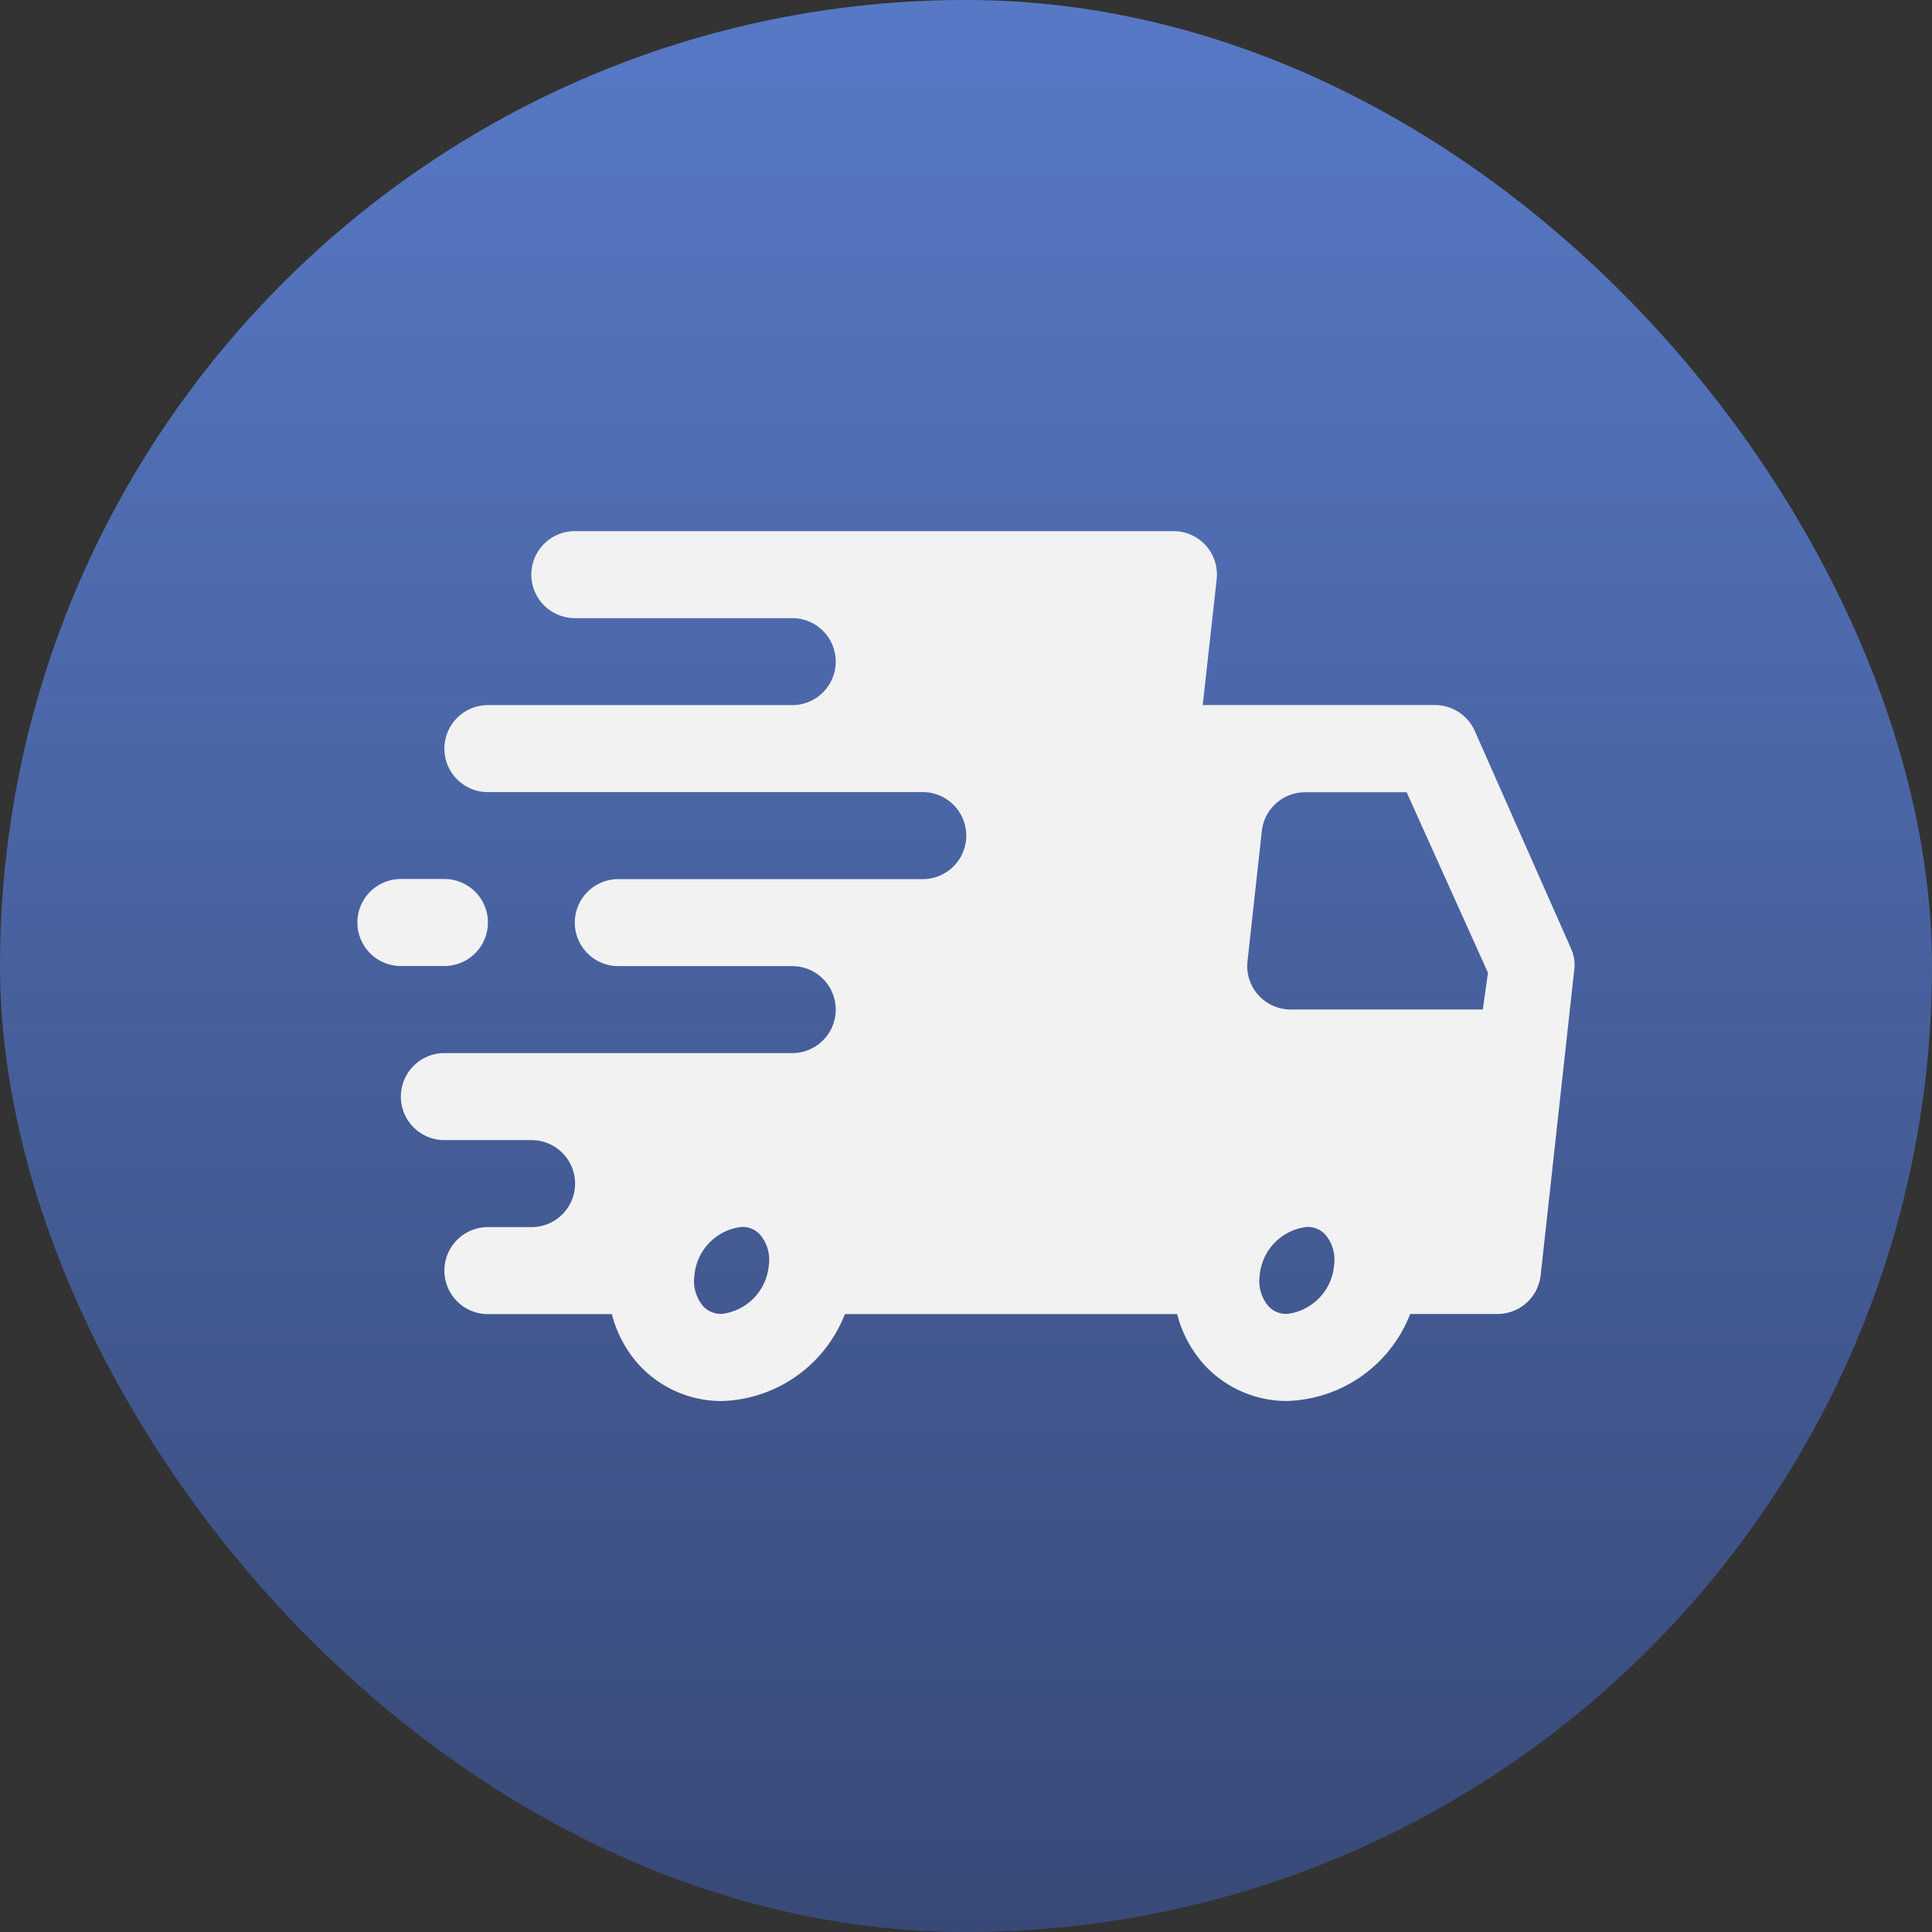
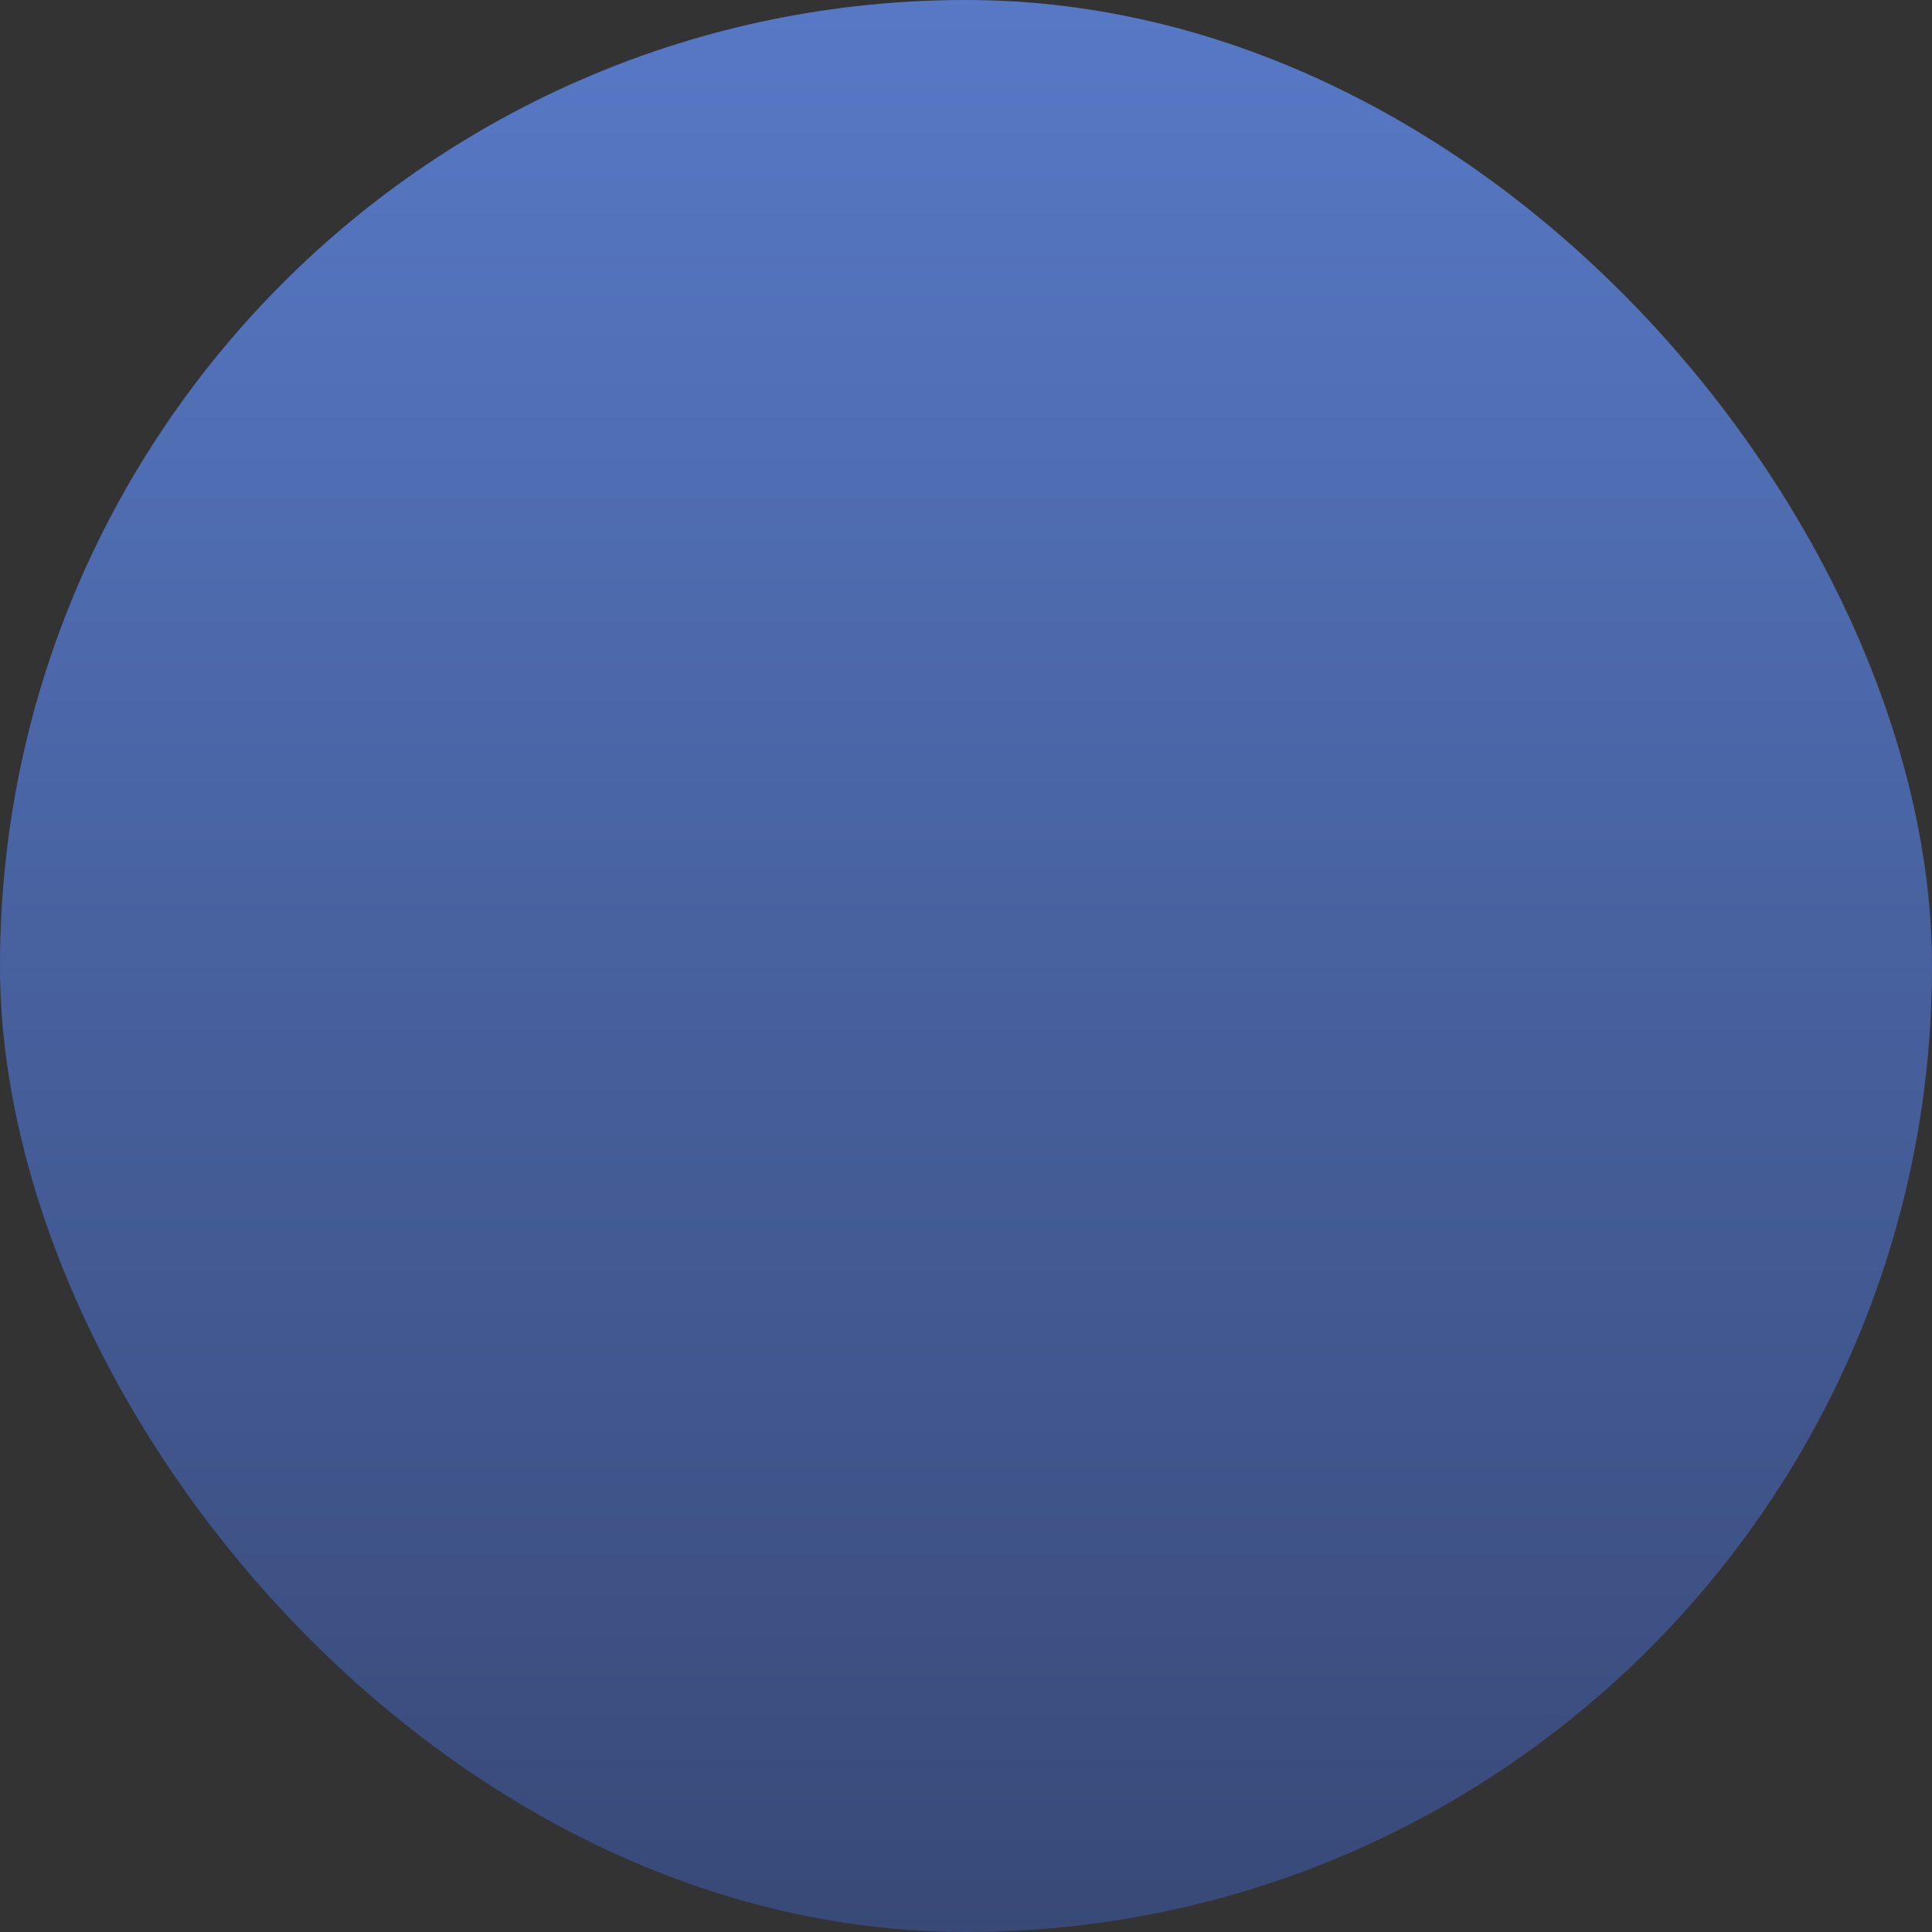
<svg xmlns="http://www.w3.org/2000/svg" width="34" height="34" viewBox="0 0 34 34">
  <rect x="0" y="0" width="34" height="34" fill="#333333" stroke="none" />
  <defs>
    <linearGradient id="linear-gradient" x1="0.5" y1="1" x2="0.5" gradientUnits="objectBoundingBox">
      <stop offset="0" stop-color="#384977" />
      <stop offset="1" stop-color="#5779c6" />
    </linearGradient>
  </defs>
  <g id="Group_146" data-name="Group 146" transform="translate(-691 -1220)">
    <g id="Group_13" data-name="Group 13" transform="translate(691.332 1220.366)">
      <rect id="Rectangle_1" data-name="Rectangle 1" width="34" height="34" rx="17" transform="translate(-0.332 -0.366)" fill="url(#linear-gradient)" />
    </g>
    <g id="_40-Fast-delivery" data-name="40-Fast-delivery" transform="translate(695.29 1223.347)">
-       <path id="Path_134" data-name="Path 134" d="M23.593,13.347,21.9,9.52a.765.765,0,0,0-.7-.459H17.111l.245-2.212A.763.763,0,0,0,16.6,6H6.061a.765.765,0,1,0,0,1.531H9.887a.765.765,0,1,1,0,1.531H4.531a.765.765,0,1,0,0,1.531h7.653a.765.765,0,0,1,0,1.531H6.826a.765.765,0,0,0,0,1.531H9.887a.765.765,0,1,1,0,1.531H3.765a.765.765,0,0,0,0,1.531H5.3a.765.765,0,1,1,0,1.531H4.531a.765.765,0,1,0,0,1.531H6.712a2.127,2.127,0,0,0,.459.872,1.974,1.974,0,0,0,1.477.658,2.4,2.4,0,0,0,2.166-1.531H16.66a2.127,2.127,0,0,0,.459.872,1.974,1.974,0,0,0,1.477.658,2.4,2.4,0,0,0,2.166-1.531h1.531a.765.765,0,0,0,.765-.681l.589-5.357a.681.681,0,0,0-.054-.39ZM8.648,19.775a.421.421,0,0,1-.337-.145.689.689,0,0,1-.145-.536.941.941,0,0,1,.826-.849.421.421,0,0,1,.337.145.689.689,0,0,1,.145.536.941.941,0,0,1-.826.849Zm9.948,0a.421.421,0,0,1-.337-.145.689.689,0,0,1-.145-.536.941.941,0,0,1,.826-.849.421.421,0,0,1,.337.145.689.689,0,0,1,.145.536A.941.941,0,0,1,18.6,19.775Zm3.444-5.357H18.657a.763.763,0,0,1-.758-.849l.253-2.3a.765.765,0,0,1,.765-.673H20.7l1.431,3.176Z" transform="translate(-0.235)" fill="#f2f2f2" />
-       <path id="Path_135" data-name="Path 135" d="M3.531,15.531a.765.765,0,1,0,0-1.531H2.765a.765.765,0,0,0,0,1.531Z" transform="translate(0 -1.878)" fill="#f2f2f2" />
-     </g>
+       </g>
  </g>
</svg>